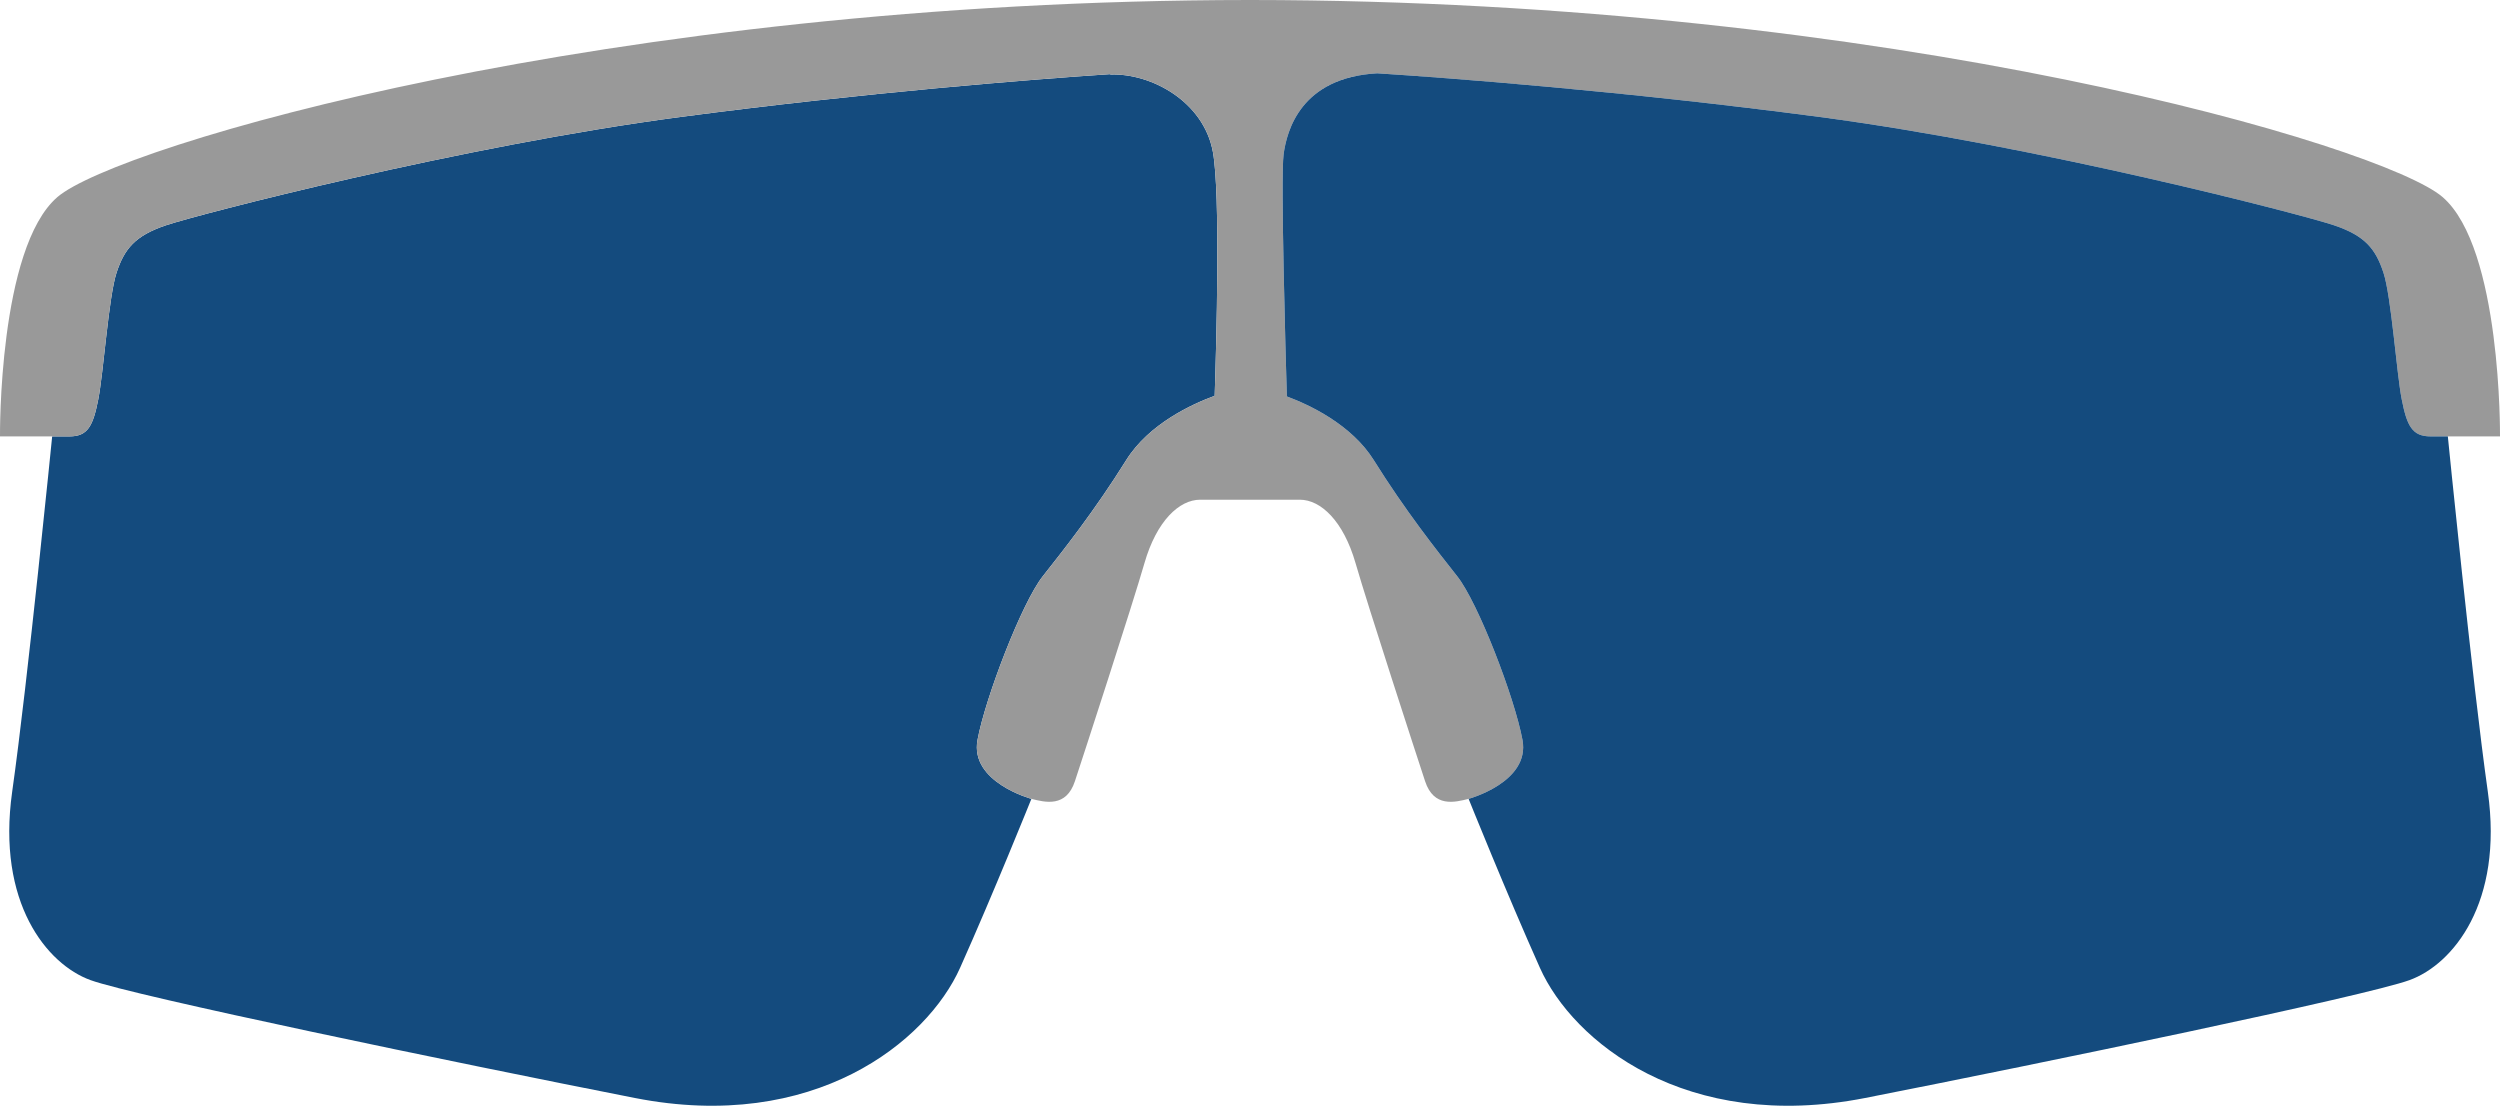
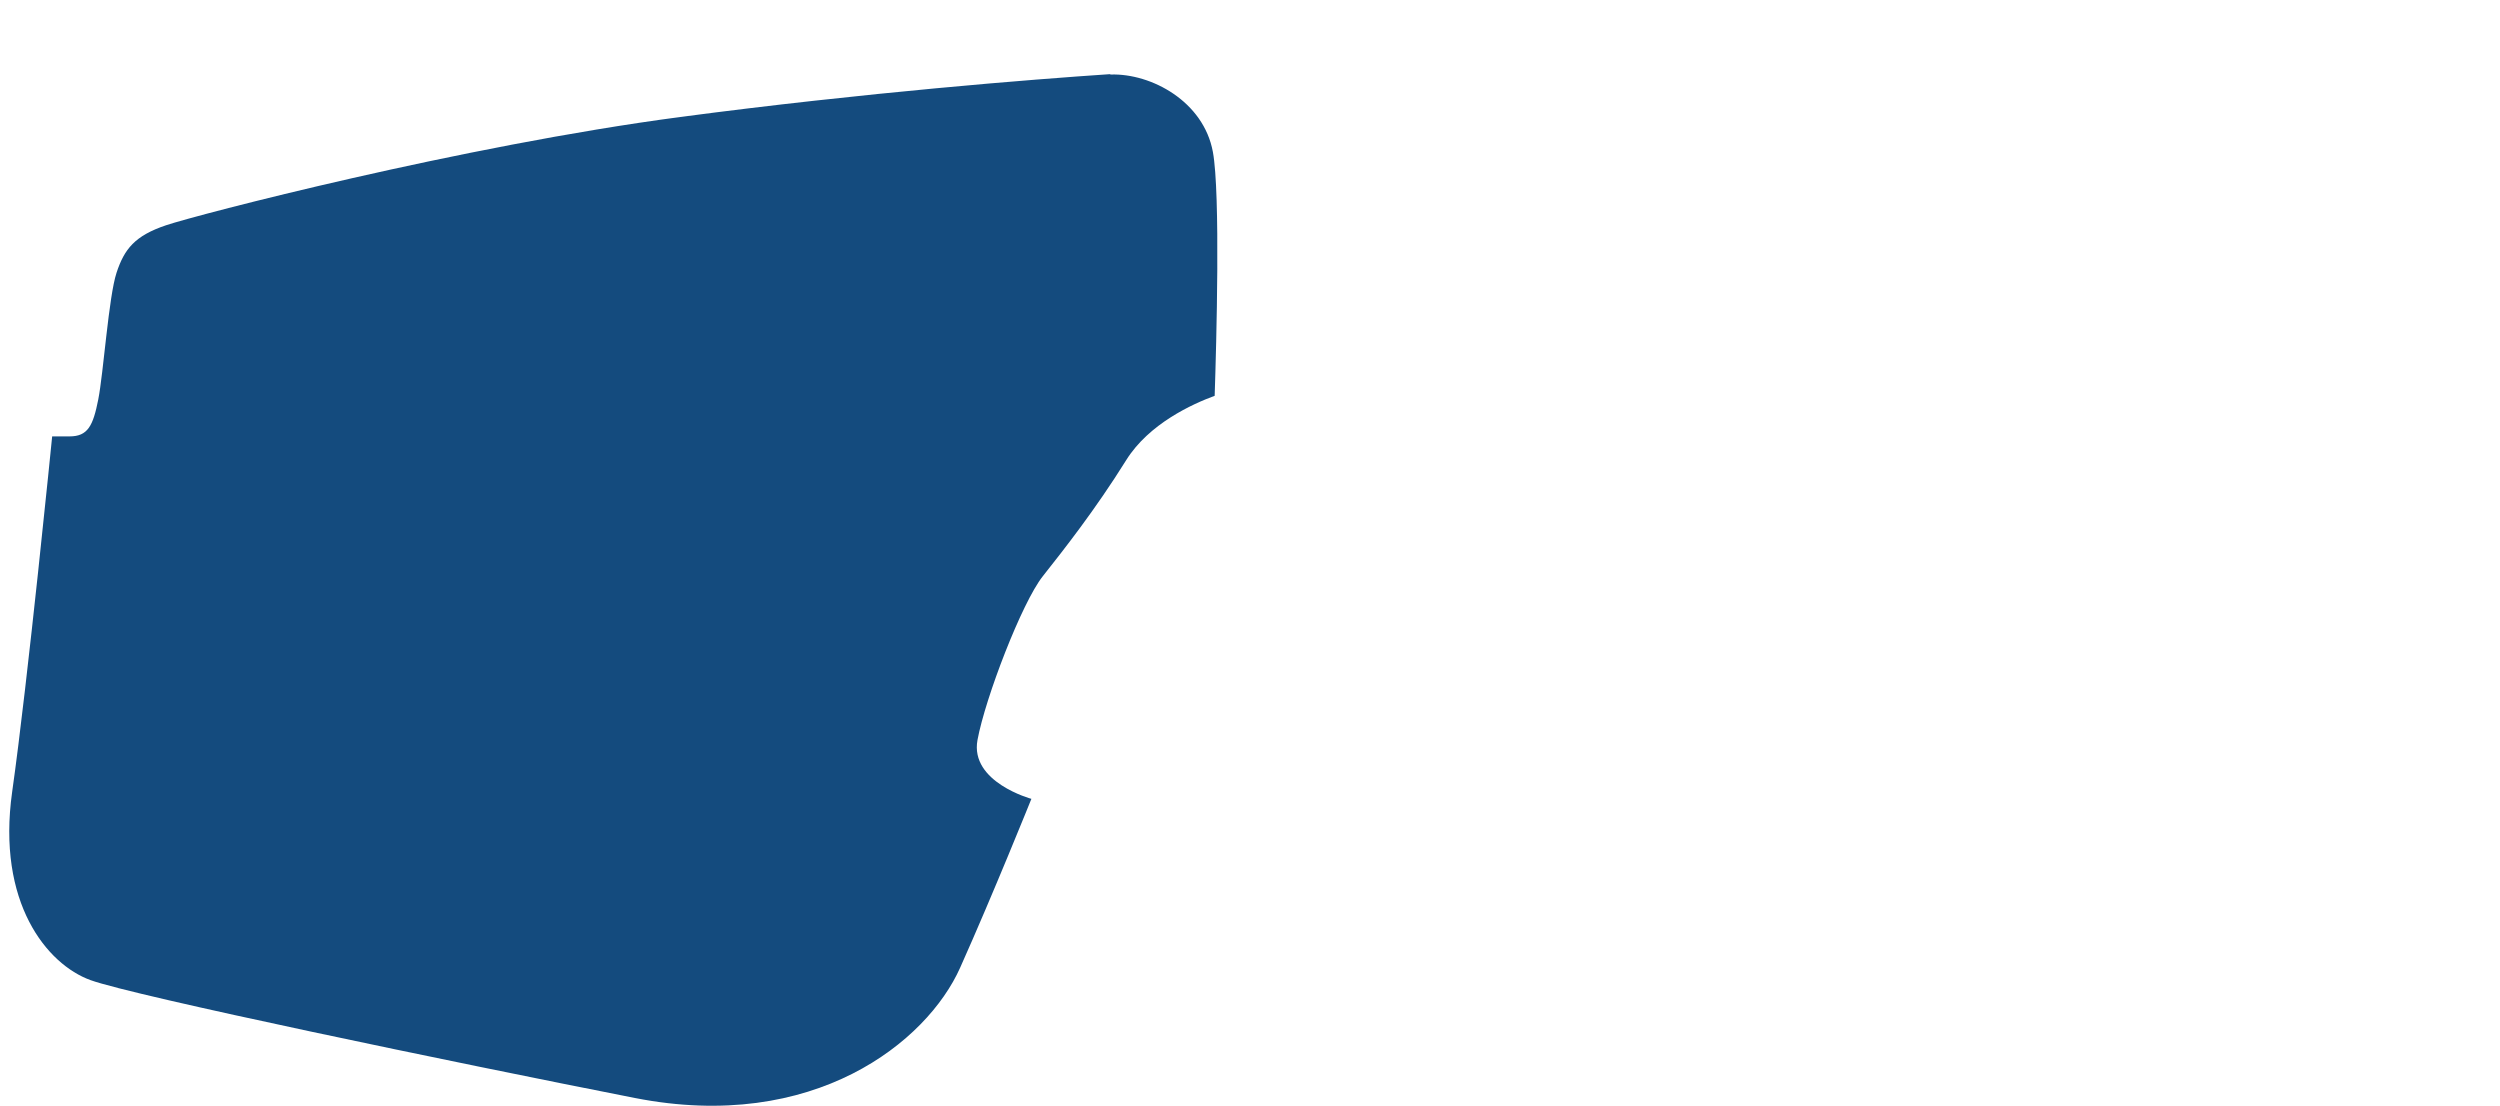
<svg xmlns="http://www.w3.org/2000/svg" fill="none" viewBox="0 0 52 23" height="23" width="52">
  <path fill="#144B7E" d="M25.265 8.233C24.809 8.4 23.9 8.81 23.425 9.571C22.774 10.614 22.123 11.438 21.689 11.987C21.255 12.536 20.495 14.512 20.332 15.391C20.169 16.269 21.453 16.616 21.453 16.616C21.453 16.616 20.658 18.593 19.97 20.13C19.283 21.668 16.931 23.57 13.205 22.838C9.479 22.106 2.786 20.715 1.881 20.386C0.977 20.057 -0.072 18.776 0.253 16.47C0.579 14.165 1.085 9.077 1.085 9.077H1.447C1.827 9.077 1.936 8.857 2.044 8.308C2.152 7.76 2.261 6.168 2.424 5.673C2.587 5.179 2.804 4.904 3.455 4.685C4.106 4.466 9.587 3.038 14.146 2.434C17.996 1.924 21.497 1.649 23.081 1.543L23.106 1.55C23.95 1.525 25.035 2.111 25.228 3.16C25.387 4.024 25.301 7.155 25.265 8.233Z" />
-   <path fill="#999999" d="M52 9.077H50.553C50.173 9.077 50.064 8.857 49.956 8.308C49.848 7.76 49.739 6.168 49.576 5.673C49.413 5.179 49.196 4.904 48.545 4.685C47.894 4.466 42.413 3.038 37.854 2.434C33.766 1.892 30.07 1.616 28.647 1.525C27.059 1.612 26.766 2.713 26.699 3.209C26.635 3.686 26.742 7.422 26.767 8.246C27.232 8.419 28.11 8.828 28.575 9.571C29.226 10.614 29.877 11.438 30.311 11.987C30.745 12.536 31.505 14.512 31.668 15.391C31.831 16.269 30.547 16.616 30.547 16.616C30.257 16.69 29.823 16.799 29.642 16.25C29.461 15.701 28.448 12.59 28.195 11.712C27.942 10.834 27.471 10.394 27.037 10.394H24.963C24.529 10.394 24.058 10.834 23.805 11.712C23.552 12.59 22.539 15.701 22.358 16.25C22.177 16.799 21.743 16.69 21.453 16.616C21.453 16.616 20.169 16.269 20.332 15.391C20.495 14.512 21.255 12.536 21.689 11.987C22.123 11.438 22.774 10.614 23.425 9.571C23.9 8.81 24.809 8.4 25.265 8.233C25.301 7.155 25.387 4.024 25.228 3.16C25.035 2.111 23.95 1.525 23.106 1.55L23.081 1.543C21.497 1.649 17.996 1.924 14.146 2.434C9.587 3.038 4.106 4.466 3.455 4.685C2.804 4.904 2.587 5.179 2.424 5.673C2.261 6.168 2.152 7.76 2.044 8.308C1.936 8.857 1.827 9.077 1.447 9.077H0C0 9.077 -0.036 5.161 1.194 4.099C2.422 3.039 12.631 0.009 25.988 0H26.012C39.369 0.009 49.578 3.039 50.806 4.099C52.036 5.161 52 9.077 52 9.077Z" />
-   <path fill="#144B7E" d="M50.119 20.386C49.214 20.715 42.522 22.106 38.795 22.838C35.069 23.57 32.717 21.668 32.03 20.13C31.342 18.593 30.547 16.616 30.547 16.616C30.547 16.616 31.831 16.269 31.668 15.391C31.505 14.512 30.745 12.536 30.311 11.987C29.877 11.438 29.226 10.614 28.575 9.571C28.11 8.828 27.232 8.419 26.767 8.246C26.742 7.422 26.635 3.686 26.699 3.209C26.766 2.713 27.059 1.612 28.647 1.525C30.07 1.616 33.766 1.892 37.854 2.434C42.413 3.038 47.894 4.466 48.545 4.685C49.196 4.904 49.413 5.179 49.576 5.673C49.739 6.168 49.848 7.76 49.956 8.308C50.064 8.857 50.173 9.077 50.553 9.077H50.915C50.915 9.077 51.421 14.165 51.747 16.47C52.072 18.776 51.023 20.057 50.119 20.386Z" />
</svg>